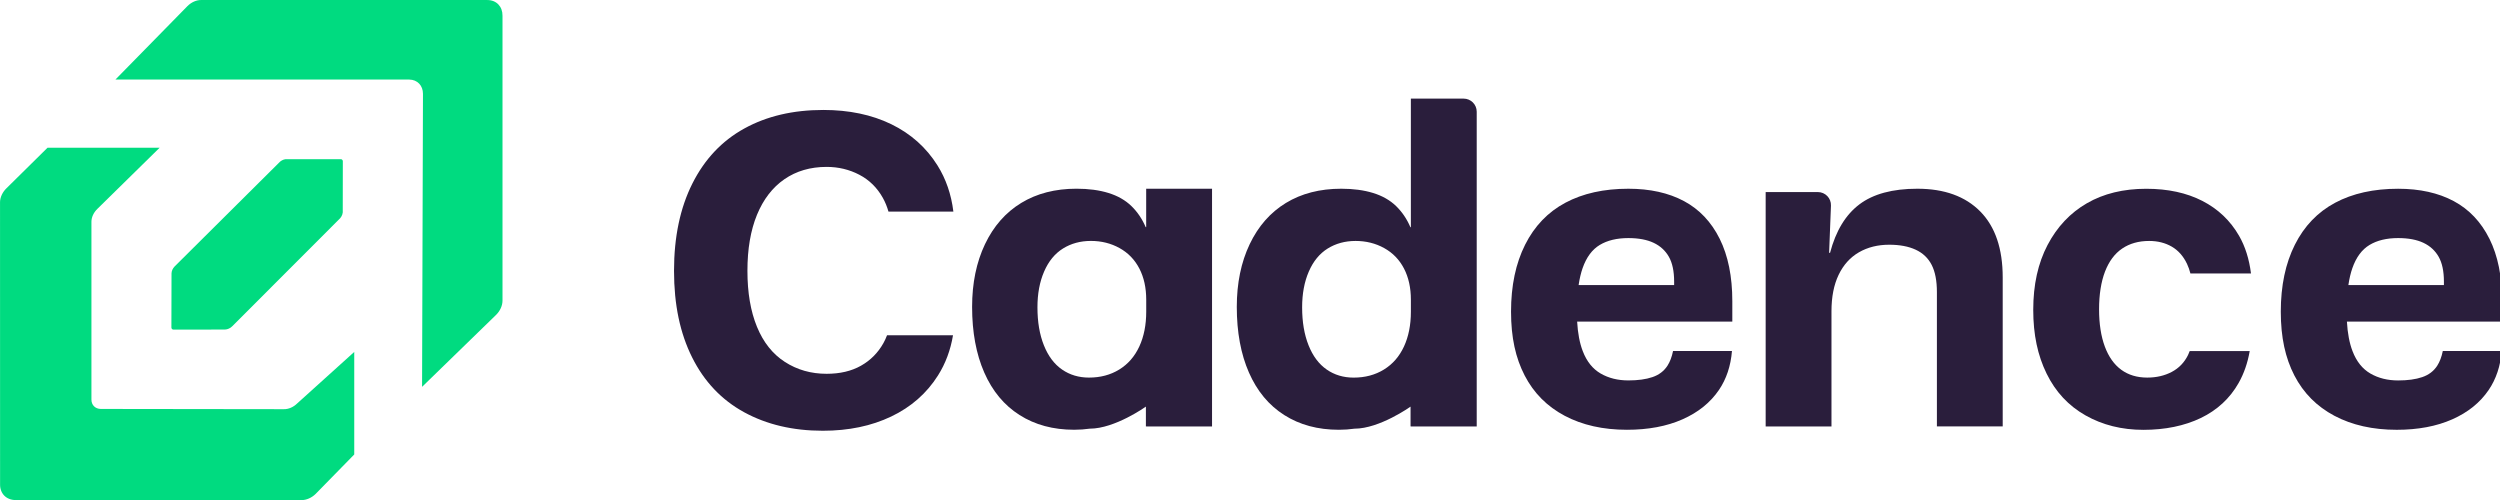
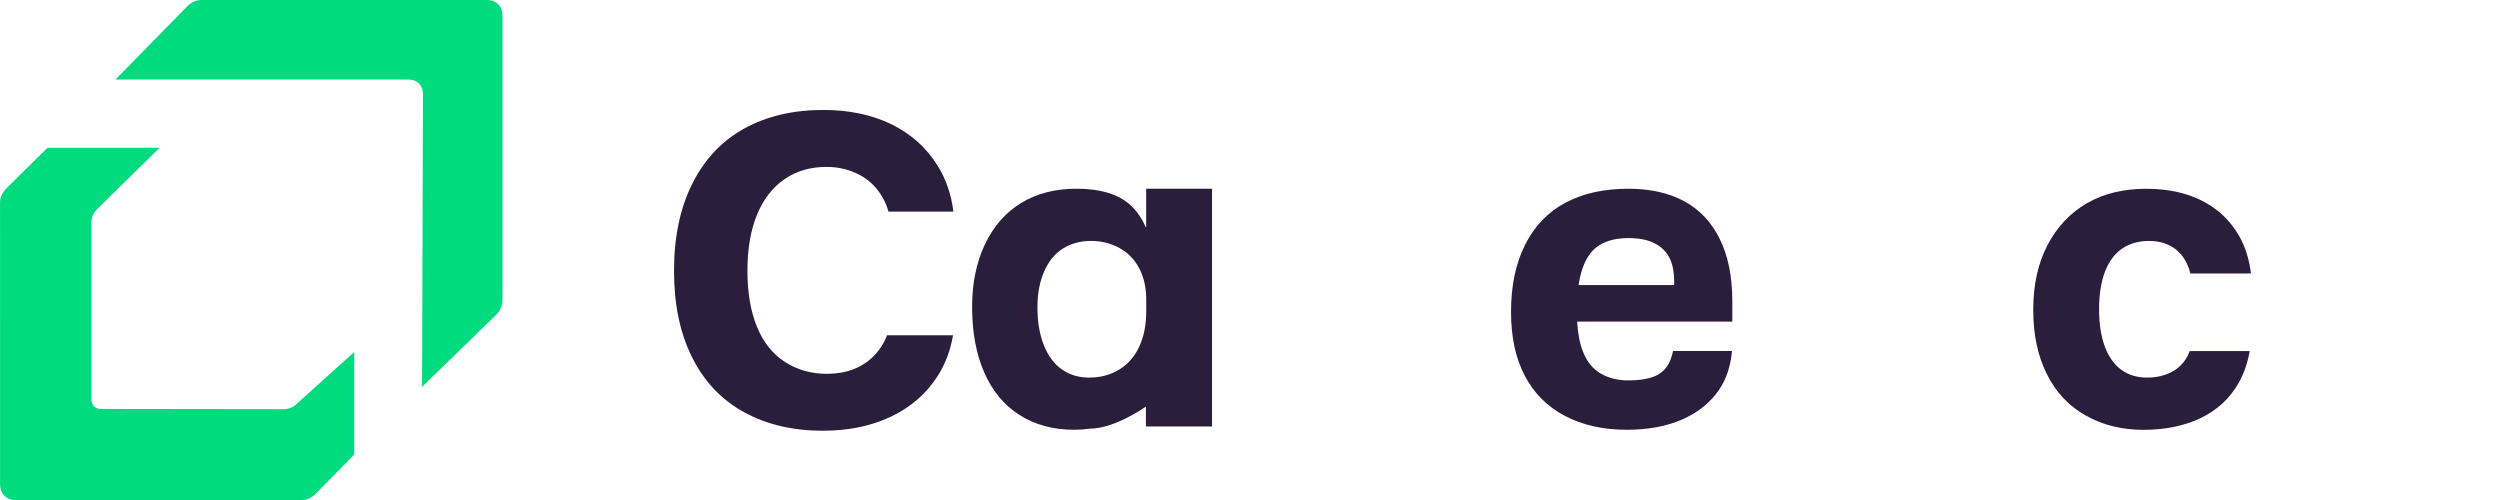
<svg xmlns="http://www.w3.org/2000/svg" xmlns:ns1="http://sodipodi.sourceforge.net/DTD/sodipodi-0.dtd" xmlns:ns2="http://www.inkscape.org/namespaces/inkscape" id="Layer_1" data-name="Layer 1" viewBox="0 0 600 120" version="1.1" ns1:docname="logo.svg" width="600" height="120" ns2:version="1.3 (0e150ed, 2023-07-21)">
  <ns1:namedview id="namedview10" pagecolor="#ffffff" bordercolor="#000000" borderopacity="0.25" ns2:showpageshadow="2" ns2:pageopacity="0.0" ns2:pagecheckerboard="0" ns2:deskcolor="#d1d1d1" ns2:zoom="0.52498567" ns2:cx="405.72536" ns2:cy="53.334789" ns2:window-width="1312" ns2:window-height="449" ns2:window-x="0" ns2:window-y="38" ns2:window-maximized="0" ns2:current-layer="Layer_1" showgrid="false" />
  <defs id="defs1">
    <style id="style1">
      .cls-1 {
        fill: #2a1e3c;
      }

      .cls-1, .cls-2 {
        stroke-width: 0px;
      }

      .cls-2 {
        fill: #00db80;
      }
    </style>
  </defs>
  <g id="g1" transform="matrix(0.583,0,0,0.58,-7.573,-9.585)">
    <g id="g7" transform="translate(-72,-80)">
-       <path class="cls-1" d="m 811.86,176 h 21.47 c 3.07,0 5.52,2.55 5.4,5.62 l -0.76,19.51 h 0.39 c 2.36,-9.03 6.38,-15.71 12.07,-20.03 5.69,-4.32 13.65,-6.48 23.85,-6.48 11.12,0 19.76,3.14 25.92,9.42 6.15,6.28 9.23,15.38 9.23,27.29 v 61.65 h -27.09 v -55.56 c 0,-4.71 -0.72,-8.47 -2.16,-11.29 -1.44,-2.81 -3.63,-4.91 -6.58,-6.28 -2.94,-1.37 -6.58,-2.06 -10.9,-2.06 -4.71,0 -8.87,1.05 -12.47,3.14 -3.6,2.1 -6.38,5.2 -8.35,9.33 -1.96,4.12 -2.94,9.13 -2.94,15.02 v 47.71 H 811.85 V 176 Z" id="path1" />
      <path class="cls-1" d="m 986.42,241.77 c -0.22,0.58 -0.44,1.14 -0.7,1.67 -1.51,3.08 -3.73,5.4 -6.68,6.97 -2.95,1.57 -6.32,2.36 -10.11,2.36 -4.19,0 -7.76,-1.08 -10.7,-3.24 -2.94,-2.16 -5.2,-5.37 -6.77,-9.62 -1.57,-4.25 -2.36,-9.39 -2.36,-15.41 0,-6.02 0.82,-11.35 2.45,-15.61 1.64,-4.25 3.99,-7.43 7.07,-9.52 3.07,-2.09 6.77,-3.14 11.09,-3.14 3.53,0 6.64,0.79 9.33,2.36 2.68,1.57 4.78,3.96 6.28,7.17 0.57,1.21 1.03,2.52 1.38,3.92 h 24.94 c -0.75,-5.95 -2.37,-11.16 -4.92,-15.6 -3.6,-6.28 -8.64,-11.09 -15.12,-14.43 -6.48,-3.34 -14.17,-5.01 -23.07,-5.01 -9.42,0 -17.57,2 -24.44,5.99 -6.87,3.99 -12.27,9.75 -16.2,17.28 -3.93,7.53 -5.89,16.46 -5.89,26.8 0,10.34 1.83,18.88 5.5,26.41 3.66,7.53 9,13.29 16,17.28 7,3.99 14.95,5.99 23.85,5.99 8.9,0 16.92,-1.64 23.66,-4.91 6.74,-3.27 11.91,-8.08 15.51,-14.43 2.21,-3.91 3.74,-8.33 4.59,-13.25 h -24.7 z" id="path2" />
      <path class="cls-1" d="m 450.16,235.24 c -0.43,1.15 -0.93,2.25 -1.51,3.29 -2.23,3.99 -5.3,7.1 -9.23,9.33 -3.93,2.23 -8.64,3.34 -14.14,3.34 -6.42,0 -12.14,-1.64 -17.18,-4.91 -5.04,-3.27 -8.87,-8.11 -11.49,-14.53 -2.62,-6.41 -3.93,-14.14 -3.93,-23.17 0,-9.03 1.31,-16.75 3.93,-23.17 2.62,-6.41 6.38,-11.32 11.29,-14.73 4.91,-3.4 10.7,-5.1 17.38,-5.1 4.84,0 9.33,1.08 13.45,3.24 4.12,2.16 7.36,5.37 9.72,9.62 0.96,1.74 1.72,3.62 2.29,5.63 h 26.72 c -0.87,-7.13 -3.05,-13.49 -6.53,-19.08 -4.65,-7.46 -11,-13.15 -19.04,-17.08 -8.05,-3.93 -17.37,-5.89 -27.98,-5.89 -12.44,0 -23.26,2.55 -32.49,7.66 -9.23,5.1 -16.36,12.7 -21.4,22.78 -5.04,10.08 -7.56,22.12 -7.56,36.13 0,14.01 2.48,25.82 7.46,35.83 4.97,10.01 12.11,17.57 21.4,22.68 9.29,5.1 20.09,7.66 32.39,7.66 10.6,0 19.99,-1.96 28.17,-5.89 8.18,-3.93 14.59,-9.59 19.24,-16.98 3.12,-4.96 5.17,-10.52 6.19,-16.64 h -27.16 z" id="path3" />
      <path class="cls-1" d="m 773.72,241.77 c -0.49,2.44 -1.26,4.47 -2.3,6.09 -1.44,2.23 -3.5,3.8 -6.18,4.71 -2.68,0.92 -5.99,1.37 -9.92,1.37 -4.32,0 -8.12,-0.95 -11.39,-2.85 -3.27,-1.9 -5.73,-4.97 -7.36,-9.23 -1.29,-3.34 -2.06,-7.44 -2.33,-12.27 h 63.88 v -8.44 c 0,-10.21 -1.74,-18.81 -5.2,-25.82 -3.47,-7 -8.38,-12.2 -14.72,-15.61 -6.35,-3.4 -13.97,-5.1 -22.87,-5.1 -10.08,0 -18.72,1.93 -25.92,5.79 -7.2,3.86 -12.73,9.65 -16.59,17.38 -3.86,7.72 -5.79,16.95 -5.79,27.68 0,10.73 1.87,19.14 5.6,26.41 3.73,7.26 9.23,12.83 16.49,16.69 7.26,3.86 15.8,5.79 25.62,5.79 8.77,0 16.39,-1.44 22.87,-4.32 6.48,-2.88 11.49,-6.94 15.02,-12.17 3.06,-4.53 4.84,-9.9 5.35,-16.1 h -24.25 z m -30.18,-43.88 c 3.14,-1.9 7.07,-2.85 11.78,-2.85 4.19,0 7.66,0.66 10.41,1.96 2.75,1.31 4.84,3.24 6.28,5.79 1.44,2.55 2.16,5.99 2.16,10.31 v 1.37 h -39.32 c 0.39,-2.61 0.93,-4.95 1.63,-6.97 1.57,-4.52 3.93,-7.72 7.07,-9.62 z" id="path4" />
-       <path class="cls-1" d="m 1109.8,195.34 c -3.47,-7 -8.38,-12.2 -14.72,-15.61 -6.35,-3.4 -13.97,-5.1 -22.87,-5.1 -10.08,0 -18.72,1.93 -25.92,5.79 -7.2,3.86 -12.73,9.65 -16.59,17.38 -3.86,7.72 -5.79,16.95 -5.79,27.68 0,10.73 1.87,19.14 5.59,26.41 3.73,7.26 9.23,12.83 16.49,16.69 7.26,3.86 15.81,5.79 25.62,5.79 8.77,0 16.39,-1.44 22.87,-4.32 6.48,-2.88 11.49,-6.94 15.02,-12.17 3.06,-4.53 4.84,-9.9 5.35,-16.1 h -24.25 c -0.49,2.44 -1.26,4.47 -2.3,6.09 -1.44,2.23 -3.5,3.8 -6.18,4.71 -2.68,0.92 -5.99,1.37 -9.91,1.37 -4.32,0 -8.12,-0.95 -11.39,-2.85 -3.27,-1.9 -5.73,-4.97 -7.36,-9.23 -1.29,-3.34 -2.06,-7.44 -2.33,-12.27 h 63.88 v -8.44 c 0,-10.21 -1.74,-18.81 -5.2,-25.82 z m -18.75,19.14 h -39.32 c 0.39,-2.61 0.93,-4.95 1.63,-6.97 1.57,-4.52 3.93,-7.72 7.07,-9.62 3.14,-1.9 7.07,-2.85 11.78,-2.85 4.19,0 7.66,0.66 10.41,1.96 2.75,1.31 4.84,3.24 6.28,5.79 1.44,2.55 2.16,5.99 2.16,10.31 v 1.37 z" id="path5" />
      <path class="cls-1" d="m 556.83,174.62 v 15.9 h -0.2 c -1.44,-3.4 -3.41,-6.31 -5.89,-8.74 -2.49,-2.42 -5.63,-4.22 -9.42,-5.4 -3.8,-1.18 -8.18,-1.77 -13.15,-1.77 -8.77,0 -16.36,1.96 -22.78,5.89 -6.41,3.93 -11.39,9.62 -14.92,17.08 -3.53,7.46 -5.3,16.1 -5.3,25.92 0,10.47 1.67,19.54 5.01,27.19 3.34,7.66 8.18,13.52 14.53,17.57 6.35,4.06 13.84,6.09 22.48,6.09 2.25,0 4.38,-0.16 6.4,-0.45 0,0 0.02,0 0.03,0 10.37,0 23.09,-9.13 23.09,-9.13 v 8.21 l 0.14,-0.07 c 0,0 0,0.05 0,0.07 h 27.09 v -98.36 h -27.09 z m -34.65,74.8 c -3.21,-2.22 -5.69,-5.56 -7.46,-10.01 -1.77,-4.45 -2.65,-9.68 -2.65,-15.71 0,-5.63 0.91,-10.57 2.75,-14.82 1.83,-4.25 4.42,-7.43 7.76,-9.52 3.34,-2.09 7.17,-3.14 11.49,-3.14 4.32,0 8.25,0.98 11.78,2.95 3.53,1.96 6.25,4.78 8.15,8.44 1.9,3.67 2.85,7.98 2.85,12.96 v 4.91 c 0,5.5 -0.95,10.31 -2.85,14.43 -1.9,4.12 -4.65,7.3 -8.25,9.52 -3.6,2.23 -7.76,3.34 -12.47,3.34 -4.19,0 -7.89,-1.11 -11.09,-3.34 z" id="path6" />
-       <path class="cls-1" d="m 687.48,137.32 h -21.69 v 53.21 h -0.2 c -1.44,-3.4 -3.41,-6.31 -5.89,-8.74 -2.49,-2.42 -5.63,-4.22 -9.42,-5.4 -3.8,-1.18 -8.18,-1.77 -13.15,-1.77 -8.77,0 -16.36,1.96 -22.78,5.89 -6.41,3.93 -11.39,9.62 -14.92,17.08 -3.53,7.46 -5.3,16.1 -5.3,25.92 0,10.47 1.67,19.54 5.01,27.19 3.34,7.66 8.18,13.52 14.53,17.57 6.35,4.06 13.84,6.09 22.48,6.09 2.25,0 4.38,-0.16 6.4,-0.45 0,0 0.01,0 0.02,0 10.37,0 23.09,-9.13 23.09,-9.13 v 8.21 l 0.15,-0.07 c 0,0 0,0.05 0,0.08 H 692.9 V 142.74 c 0,-2.99 -2.42,-5.41 -5.41,-5.41 z m -56.34,112.11 c -3.21,-2.22 -5.69,-5.56 -7.46,-10.01 -1.77,-4.45 -2.65,-9.68 -2.65,-15.71 0,-5.63 0.91,-10.57 2.75,-14.82 1.83,-4.25 4.42,-7.43 7.76,-9.52 3.34,-2.09 7.17,-3.14 11.48,-3.14 4.31,0 8.25,0.98 11.78,2.95 3.53,1.96 6.25,4.78 8.15,8.44 1.9,3.67 2.85,7.98 2.85,12.96 v 4.91 c 0,5.5 -0.95,10.31 -2.85,14.43 -1.9,4.12 -4.65,7.3 -8.25,9.52 -3.6,2.23 -7.76,3.34 -12.47,3.34 -4.19,0 -7.89,-1.11 -11.09,-3.34 z" id="path7" />
    </g>
    <g id="g10" transform="translate(-72,-80)">
-       <path class="cls-2" d="m 202.63,162.39 h 22.47 c 0.52,-0.07 0.95,0.26 1.02,0.76 l -0.03,20.39 c 0.14,1.12 -0.25,2.33 -1.06,3.28 l -44.37,44.65 c -0.83,0.87 -1.95,1.38 -3.07,1.42 l -21.12,0.03 c -0.54,0.02 -0.94,-0.38 -0.92,-0.91 l 0.05,-22.38 c 0.04,-1.01 0.49,-2.03 1.26,-2.83 l 42.87,-42.83 c 0.76,-0.89 1.82,-1.47 2.9,-1.59 z" id="path8" />
      <path class="cls-2" d="m 207.29,263.5 c -1.55,1.52 -3.54,2.37 -5.44,2.34 l -75.4,-0.1 c -2.26,-0.03 -3.84,-1.63 -3.82,-3.89 v -73.54 c 0,-1.89 0.9,-3.85 2.46,-5.37 l 25.6,-25.27 h -46.15 l -16.88,16.75 c -1.65,1.61 -2.63,3.73 -2.66,5.74 l 0.02,116.77 c -0.03,1.91 0.61,3.54 1.74,4.69 1.13,1.15 2.75,1.82 4.68,1.83 l 117.65,0.02 c 2.02,0 4.16,-0.93 5.81,-2.54 l 15.92,-16.35 v -42.43 z" id="path9" />
      <path class="cls-2" d="M 285.62,96.53 H 167.77 c -1.97,0 -4.02,0.92 -5.63,2.54 l -29.64,30.38 h 120.99 c 3.32,0.05 5.63,2.48 5.62,5.9 l -0.37,121.25 30.53,-29.84 c 1.6,-1.61 2.55,-3.73 2.58,-5.74 V 103.06 c 0.06,-3.83 -2.5,-6.51 -6.22,-6.52 z" id="path10" />
    </g>
  </g>
</svg>